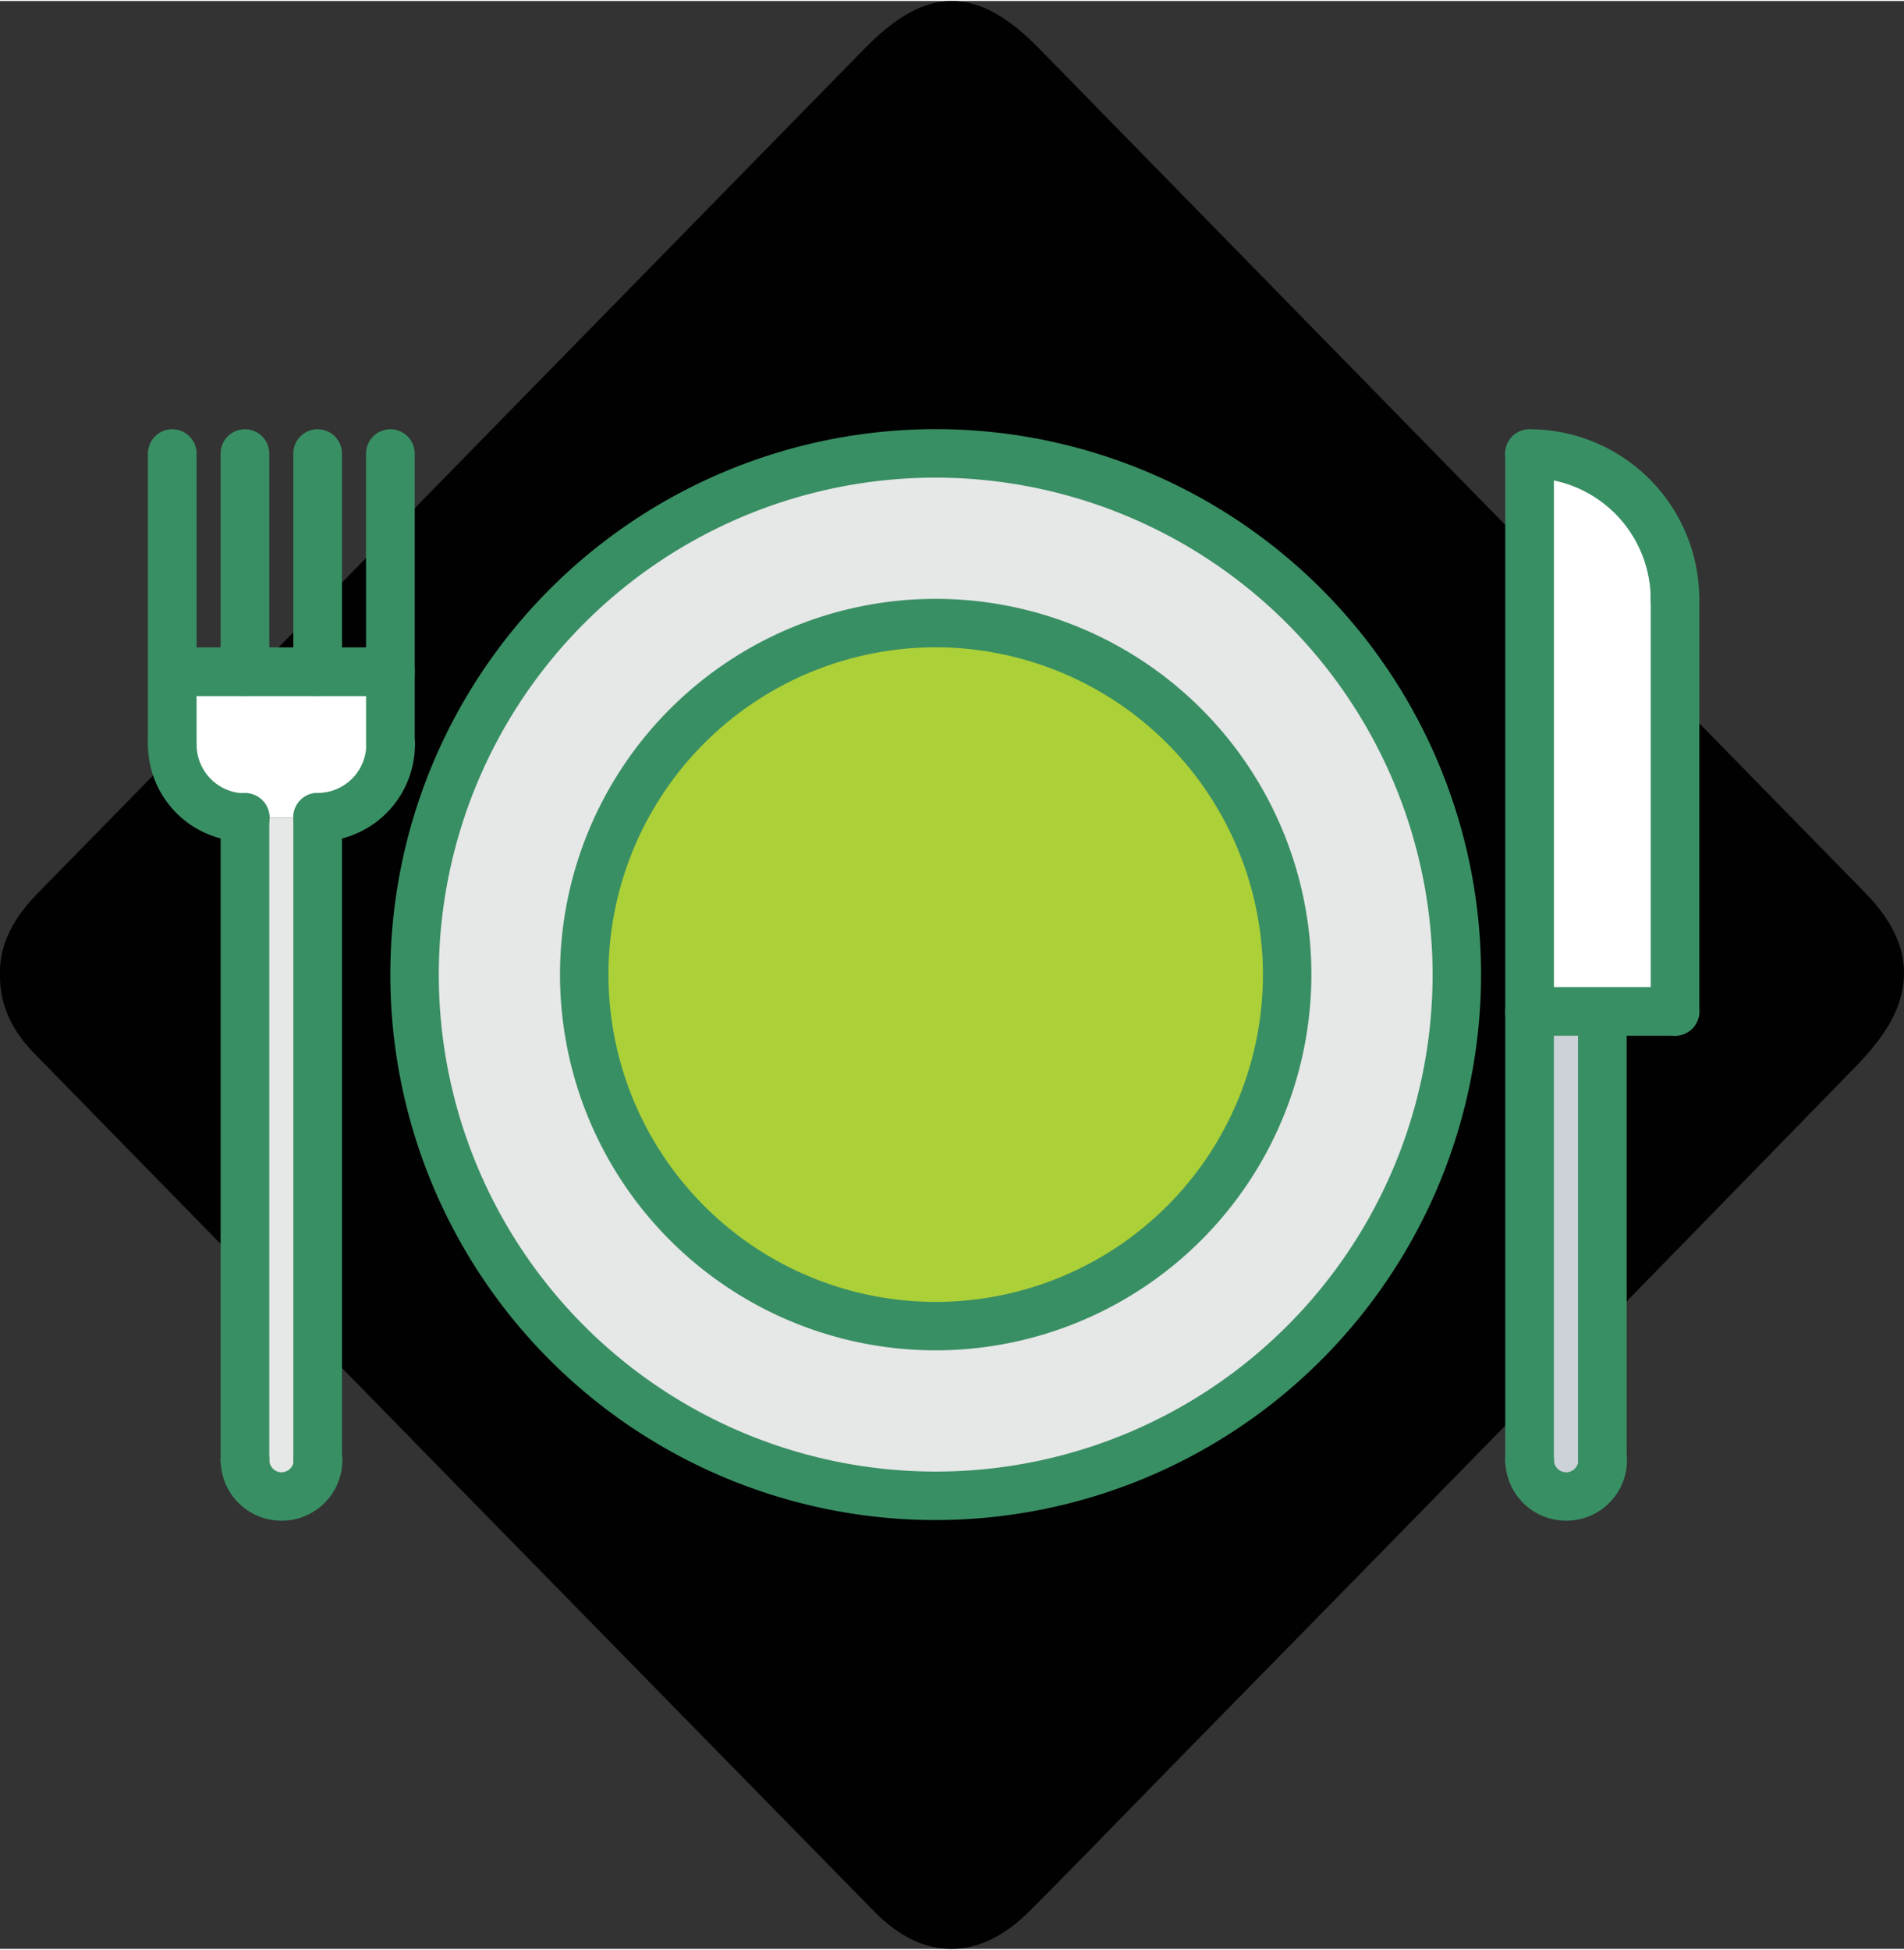
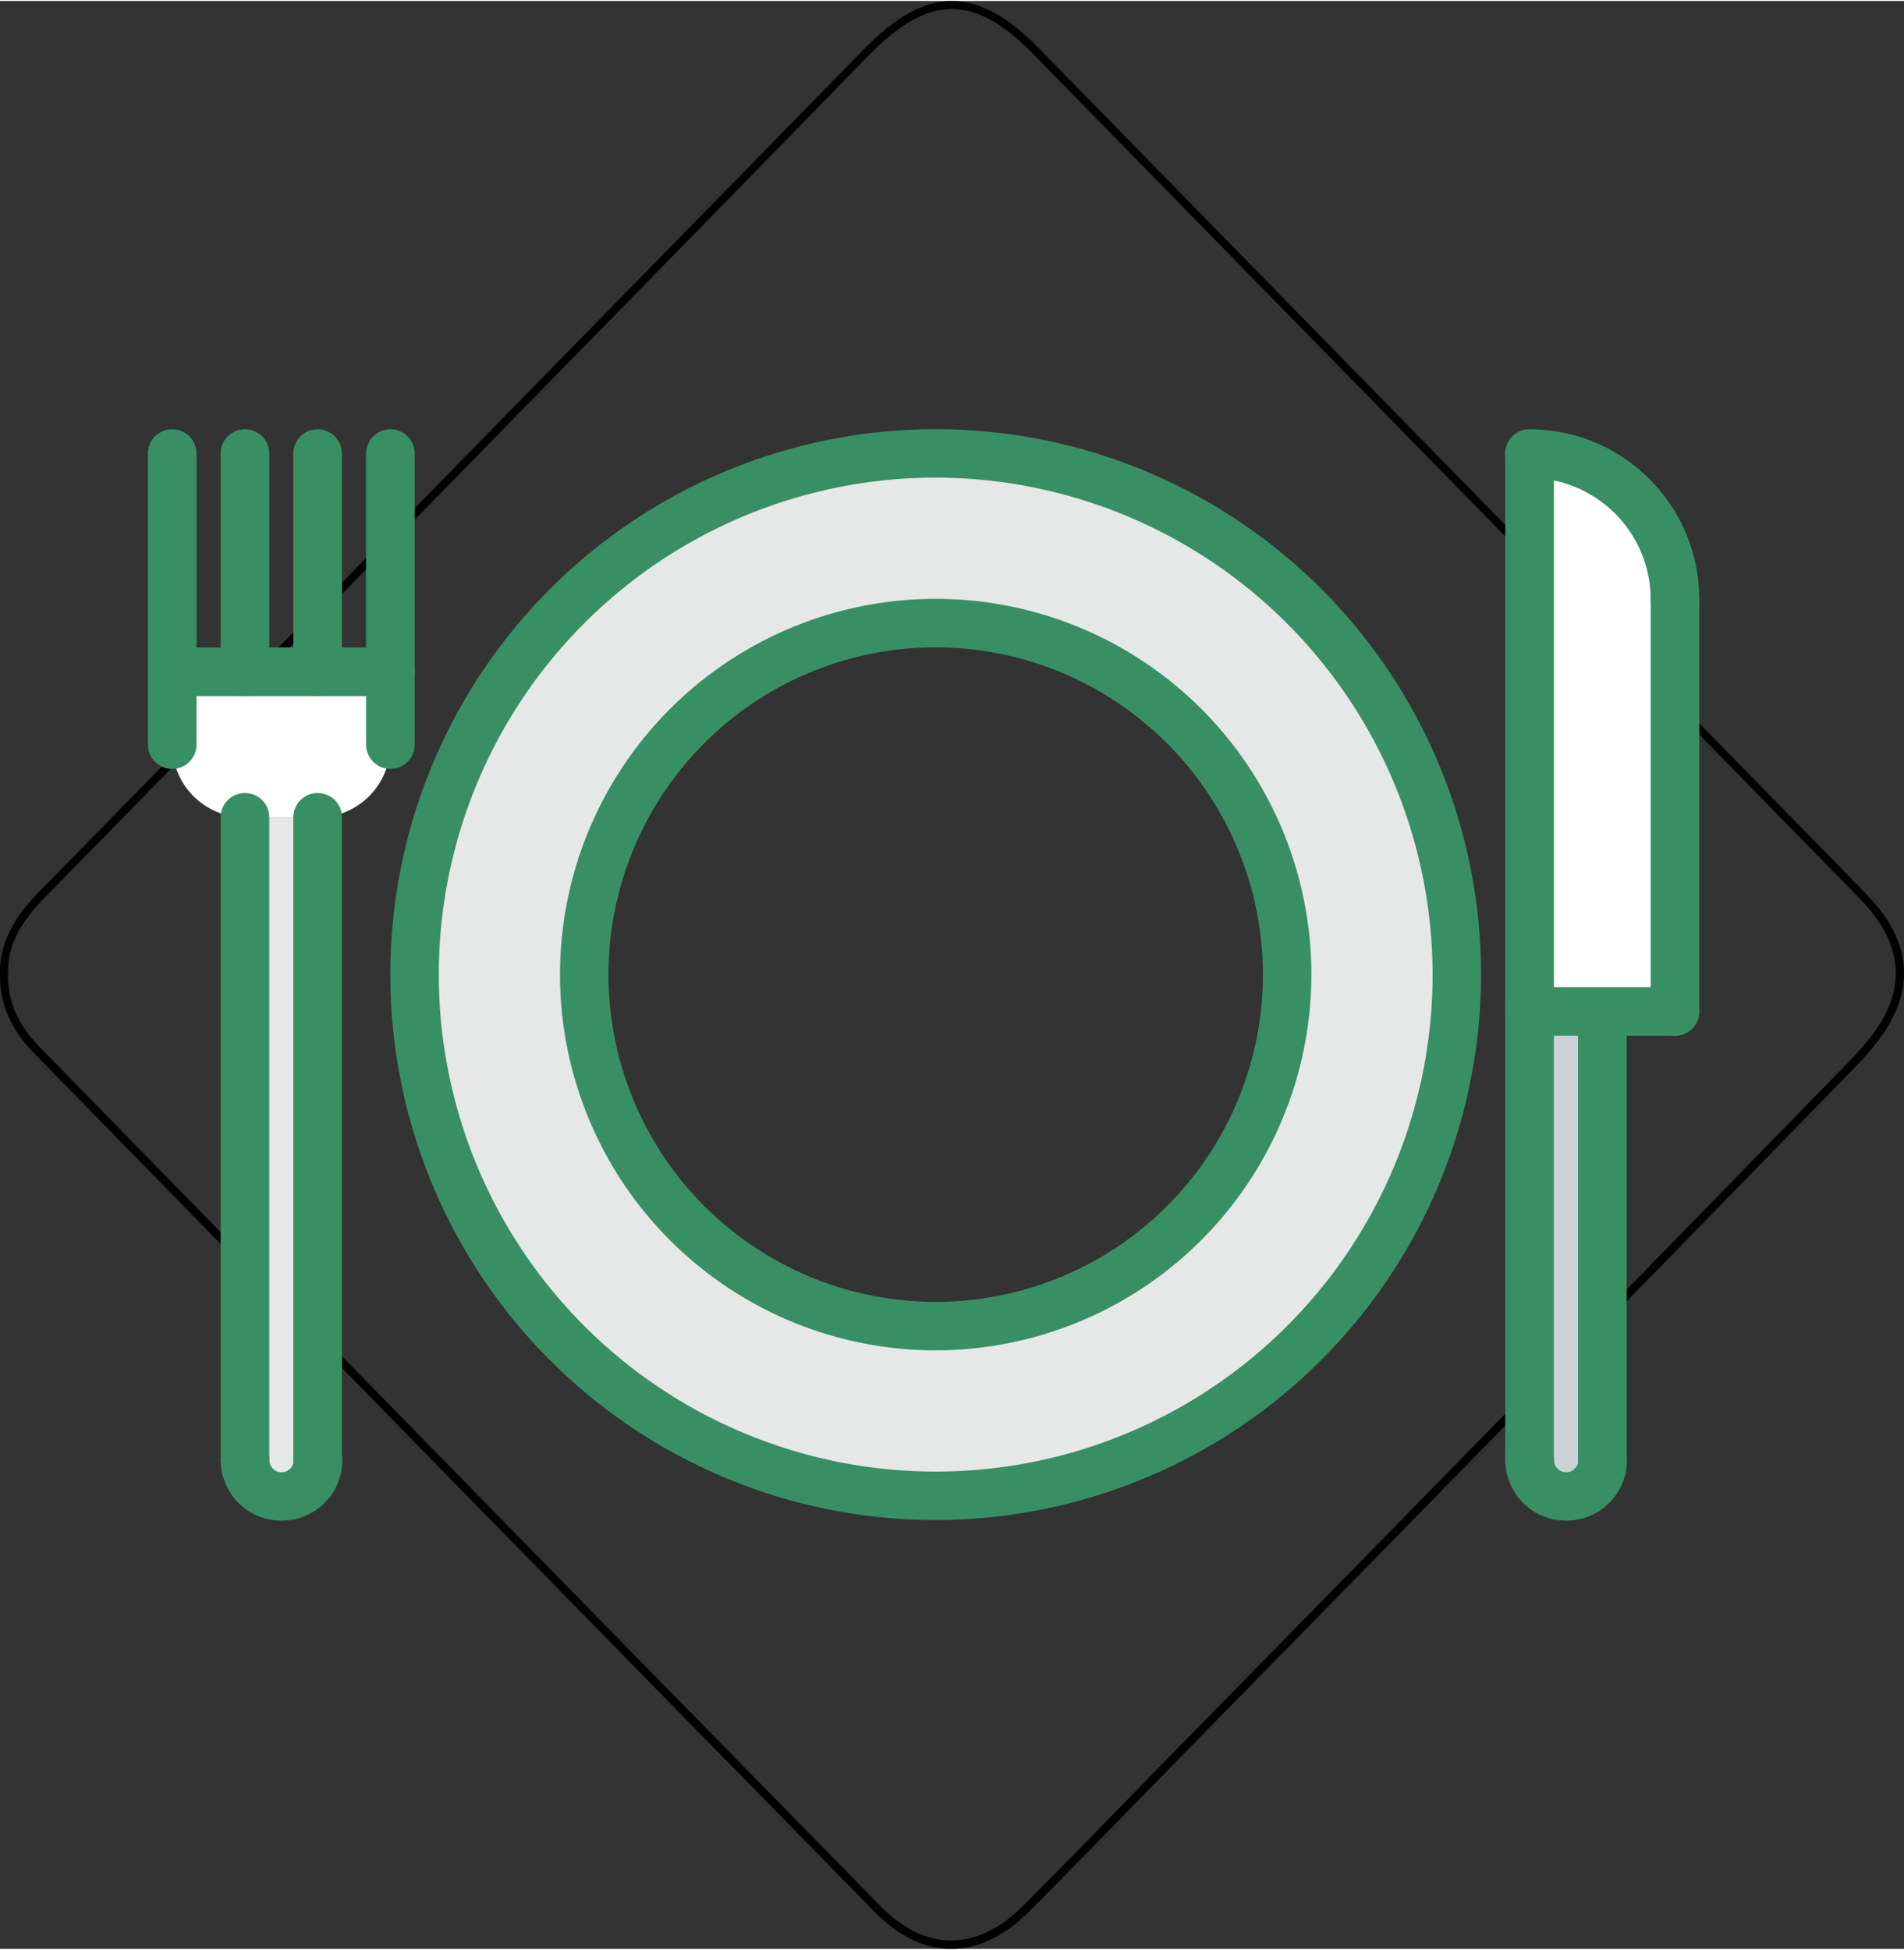
<svg xmlns="http://www.w3.org/2000/svg" id="aeaf1561-354f-420f-b886-105c460a34dc" data-name="Layer 1" width="5.43in" height="5.56in" viewBox="0 0 391.3 400.26">
  <rect x="0" y="0" width="391.3" height="400.26" fill="#333333" stroke="none" />
-   <path d="M.83,200.05c-.18-6.68,3.26-11.79,7.86-16.49Q61.3,129.92,113.81,76.2q32.13-32.81,64.25-65.67c12.55-12.85,22.4-13,35-.13q84.9,86.71,169.74,173.47c6.3,6.43,9.67,13.8,6.48,22.42-1.65,4.49-5.05,8.59-8.48,12.12Q312,289,243,359.28c-10.64,10.88-21.21,21.81-32,32.6-9.93,10-21,10.12-30.8.1Q93.86,303.89,7.62,215.64C3.43,211.36.72,206.43.83,200.05Z" fill="#010101" />
  <path d="M195.5,400.26h-.07c-5.49,0-10.8-2.62-15.78-7.71C122.41,334.19,64.34,274.86,7,216.21,2.21,211.3-.09,206,0,200.05c-.2-7.6,4.22-13.11,8.09-17.06,34.73-35.41,70.1-71.53,105.12-107.36Q145.35,42.81,177.47,10C184.1,3.16,189.87,0,195.62,0s11.44,3.12,18,9.83Q298.5,96.55,383.35,183.29c7.46,7.62,9.64,15.24,6.67,23.29-1.87,5-5.84,9.49-8.67,12.4-45.67,46.87-92,94.27-137.76,140.88l-9.2,9.42c-7.43,7.62-15.11,15.5-22.77,23.18C206.47,397.63,201.05,400.26,195.5,400.26Zm.12-398.61c-5.28,0-10.67,3-17,9.45Q146.52,44,114.39,76.78C79.37,112.61,44,148.73,9.28,184.14,3.78,189.74,1.5,194.5,1.65,200h0v0c-.09,5.58,2,10.34,6.56,15,57.3,58.65,115.38,118,172.62,176.34,4.66,4.76,9.57,7.19,14.6,7.21s10.18-2.44,15-7.31c7.66-7.68,15.34-15.56,22.76-23.17q4.6-4.72,9.2-9.42c45.74-46.62,92.09-94,137.76-140.87,2.72-2.81,6.55-7.08,8.3-11.83,2.73-7.4.67-14.45-6.3-21.57Q297.32,97.7,212.44,11C206.21,4.61,200.87,1.65,195.62,1.65Z" fill="#010101" />
  <path d="M329.29,207.67v92.16a7.47,7.47,0,0,1-14.94,0V207.67Z" fill="#cdd2d9" />
  <path d="M344.24,122.89v84.78H314.35V93a29.88,29.88,0,0,1,29.89,29.88Z" fill="#fff" />
  <path d="M192.31,93A107.1,107.1,0,1,1,85.21,200.05,107.12,107.12,0,0,1,192.31,93Zm72.23,107.09a72.23,72.23,0,1,0-72.23,72.23A72.27,72.27,0,0,0,264.54,200.05Z" fill="#e6e7e7" />
-   <path d="M192.31,127.83a72.23,72.23,0,1,1-72.23,72.22A72.27,72.27,0,0,1,192.31,127.83Z" fill="#acd037" />
  <path d="M65.29,167.77V299.83a7.48,7.48,0,0,1-15,0V167.77Z" fill="#e6e7e7" />
  <path d="M80.23,137.89v14.94a14.92,14.92,0,0,1-14.94,14.94h-15A14.92,14.92,0,0,1,35.4,152.83V137.89H80.23Z" fill="#fff" />
  <path d="M35.4,157.79a5,5,0,0,1-5-5V93a5,5,0,0,1,10,0v59.79A5,5,0,0,1,35.4,157.79Z" fill="#398f64" />
  <path d="M50.34,142.82a5,5,0,0,1-5-5V93a5,5,0,1,1,10,0v44.82A5,5,0,0,1,50.34,142.82Z" fill="#398f64" />
  <path d="M65.28,142.82a5,5,0,0,1-5-5V93a5,5,0,0,1,10,0v44.82A5,5,0,0,1,65.28,142.82Z" fill="#398f64" />
  <path d="M80.23,157.79a5,5,0,0,1-5-5V93a5,5,0,0,1,10,0v59.79A5,5,0,0,1,80.23,157.79Z" fill="#398f64" />
-   <path d="M50.34,172.73a20,20,0,0,1-19.93-19.92,5,5,0,0,1,10,0,10,10,0,0,0,10,10,5,5,0,1,1,0,10Z" fill="#398f64" />
-   <path d="M65.28,172.73a5,5,0,0,1,0-10,10,10,0,0,0,10-10,5,5,0,1,1,10,0A20,20,0,0,1,65.28,172.73Z" fill="#398f64" />
  <path d="M80.23,142.83H36.64a5,5,0,1,1,0-10H80.23a5,5,0,1,1,0,10Z" fill="#398f64" />
  <path d="M50.34,304.8a5,5,0,0,1-5-5V167.75a5,5,0,1,1,10,0V299.82A5,5,0,0,1,50.34,304.8Z" fill="#398f64" />
  <path d="M65.28,304.8a5,5,0,0,1-5-5V167.75a5,5,0,0,1,10,0V299.82A5,5,0,0,1,65.28,304.8Z" fill="#398f64" />
  <path d="M57.81,312.27a12.46,12.46,0,0,1-12.45-12.45,5,5,0,1,1,10,0,2.49,2.49,0,1,0,5,0,5,5,0,0,1,10,0A12.46,12.46,0,0,1,57.81,312.27Z" fill="#398f64" />
  <path d="M314.35,304.8a5,5,0,0,1-5-5V93.05a5,5,0,0,1,10,0V299.82A5,5,0,0,1,314.35,304.8Z" fill="#398f64" />
  <path d="M329.3,304.8a5,5,0,0,1-5-5V207.64a5,5,0,1,1,10,0v92.18A5,5,0,0,1,329.3,304.8Z" fill="#398f64" />
  <path d="M321.83,312.27a12.47,12.47,0,0,1-12.46-12.45,5,5,0,0,1,10,0,2.49,2.49,0,0,0,5,0,5,5,0,1,1,10,0A12.46,12.46,0,0,1,321.83,312.27Z" fill="#398f64" />
  <path d="M344.24,212.62H314.35a5,5,0,0,1,0-10h29.89a5,5,0,1,1,0,10Z" fill="#398f64" />
  <path d="M344.24,127.85a5,5,0,0,1-5-5A25,25,0,0,0,314.34,98a5,5,0,1,1,0-10,34.92,34.92,0,0,1,34.88,34.88A5,5,0,0,1,344.24,127.85Z" fill="#398f64" />
  <path d="M344.24,212.62a5,5,0,0,1-5-5V122.87a5,5,0,0,1,10,0v84.77A5,5,0,0,1,344.24,212.62Z" fill="#398f64" />
  <path d="M192.3,312.14A112.08,112.08,0,1,1,304.38,200.06,112.21,112.21,0,0,1,192.3,312.14Zm0-214.2A102.12,102.12,0,1,0,294.42,200.06,102.23,102.23,0,0,0,192.3,97.94Z" fill="#398f64" />
  <path d="M192.3,277.27a77.21,77.21,0,1,1,77.21-77.21A77.29,77.29,0,0,1,192.3,277.27Zm0-144.46a67.25,67.25,0,1,0,67.25,67.25A67.32,67.32,0,0,0,192.3,132.81Z" fill="#398f64" />
</svg>